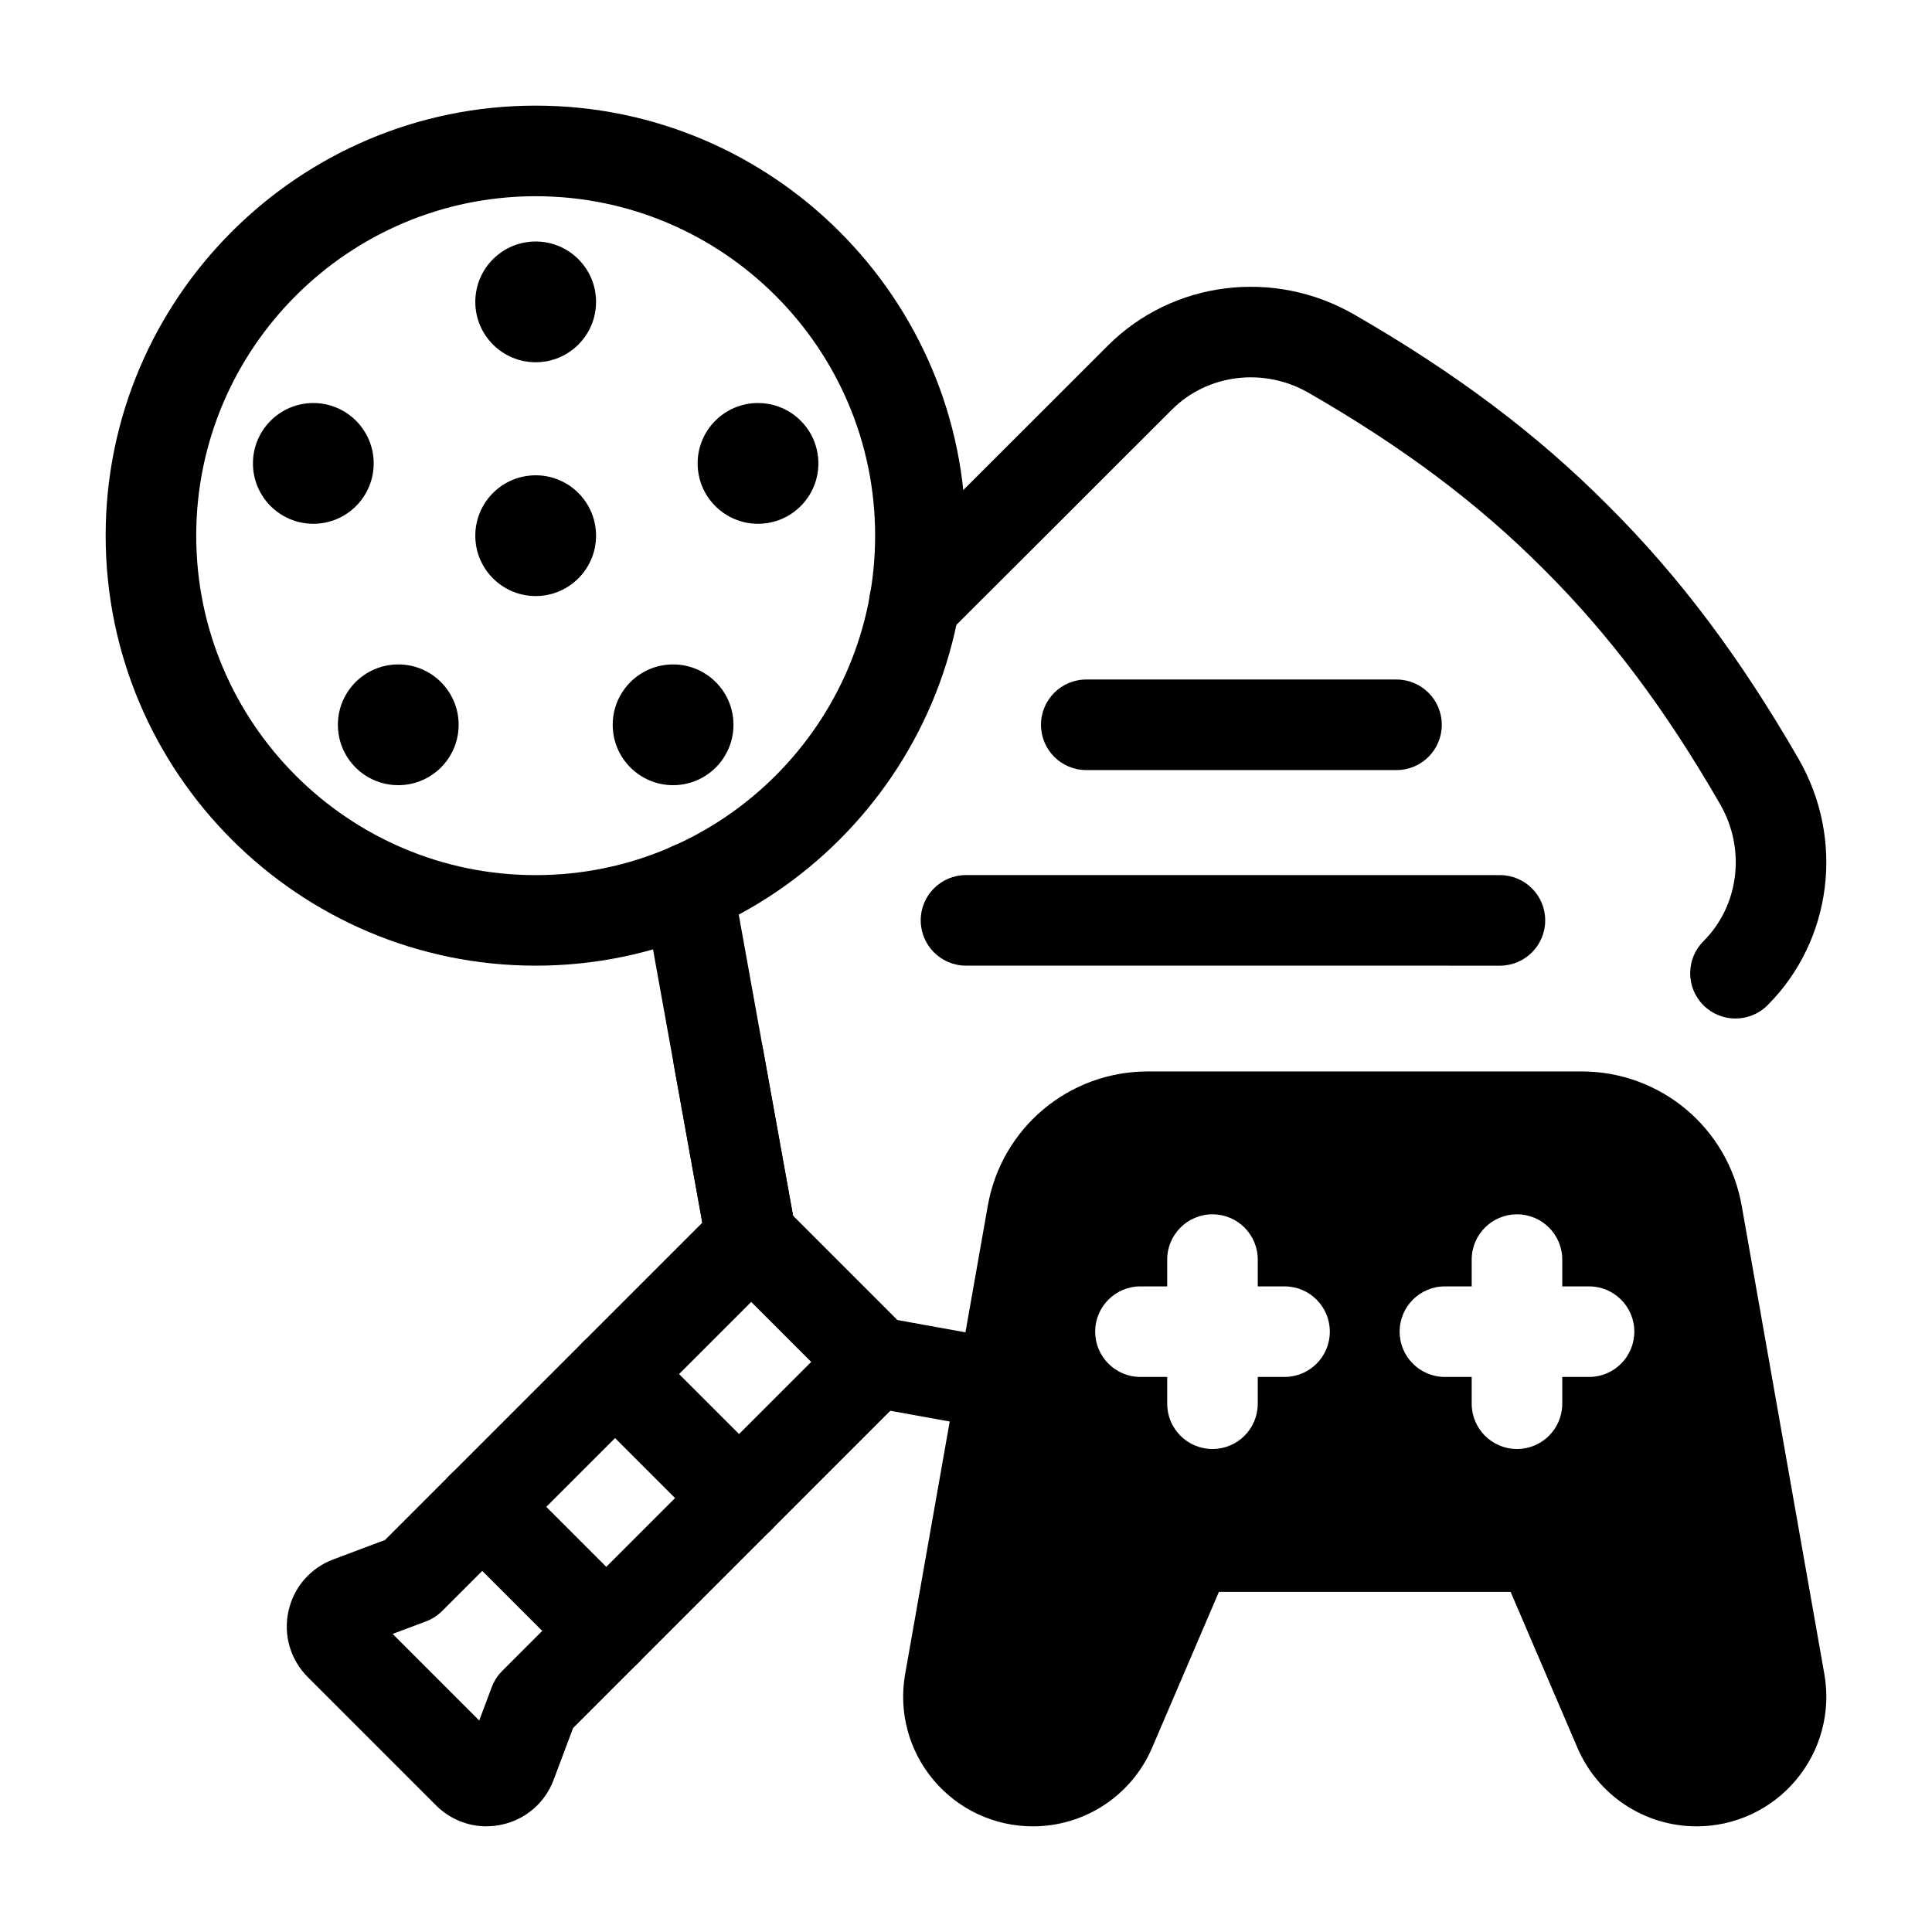
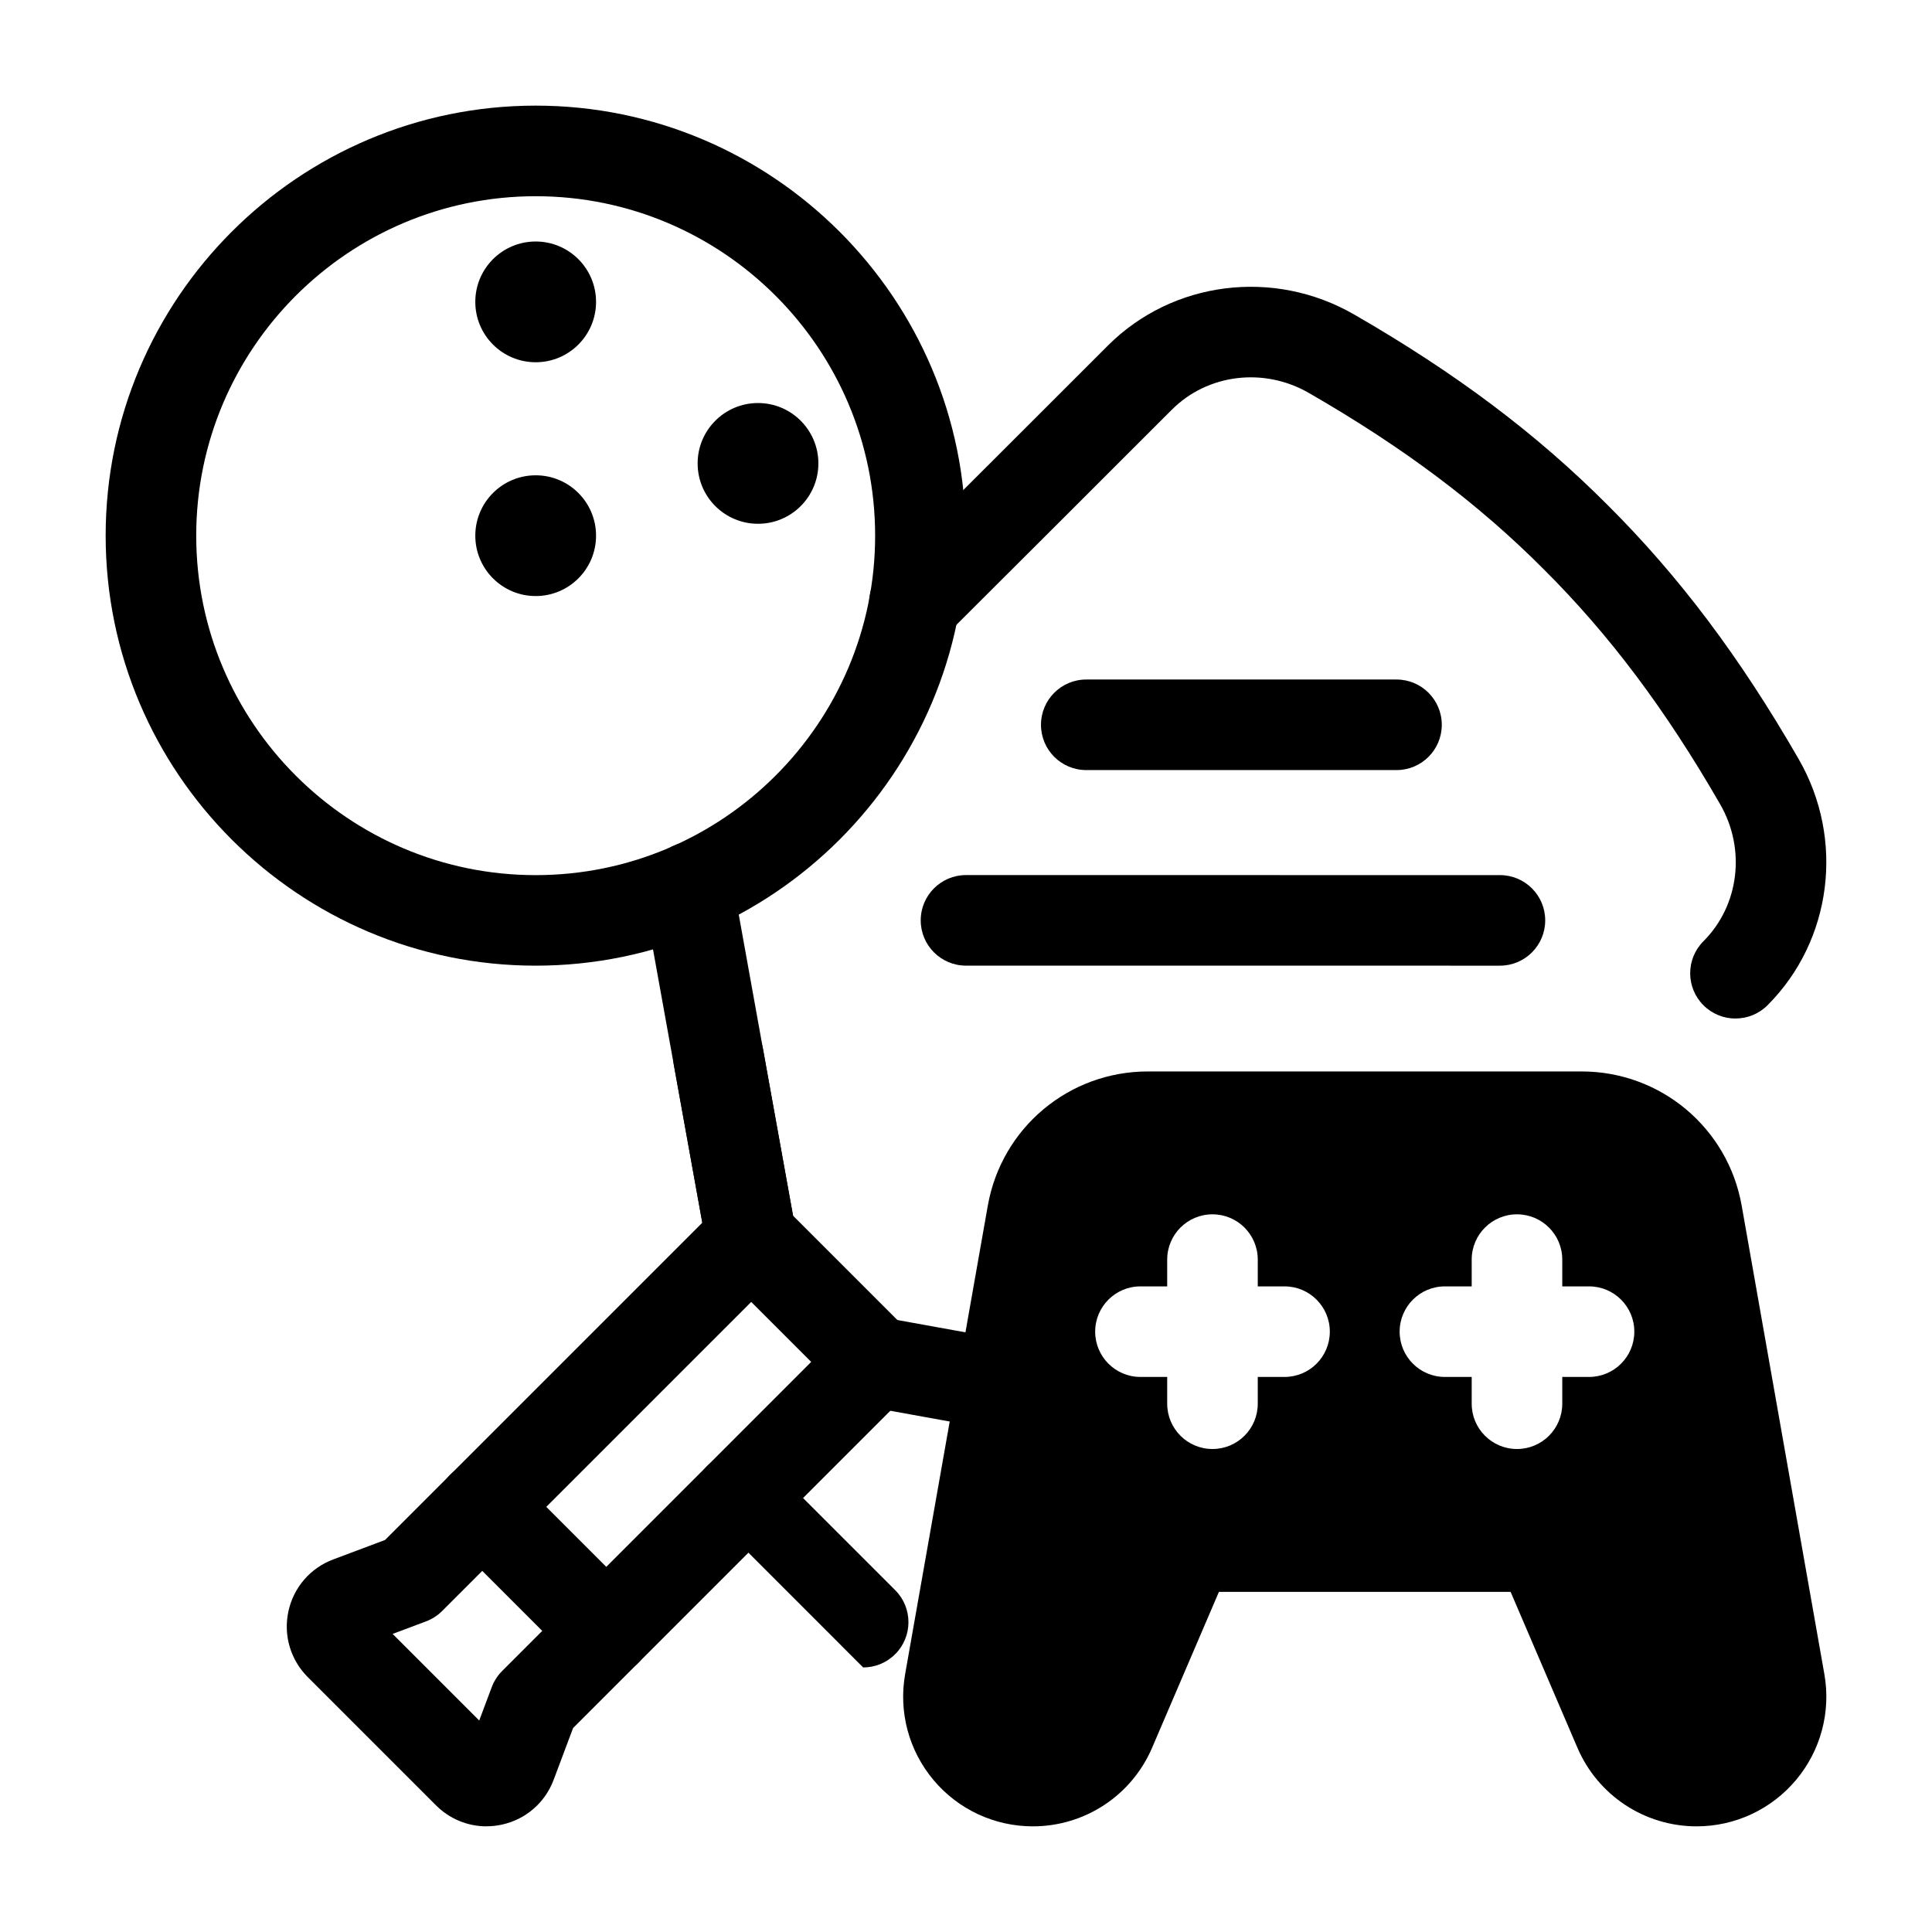
<svg xmlns="http://www.w3.org/2000/svg" id="solid" viewBox="0 0 64 64">
  <g fill="rgb(0,0,0)">
    <g>
      <path d="m33.202 47.38c-.089 0-.179-.008-.269-.024l-4.2-.76c-.815-.147-1.356-.928-1.209-1.743.148-.815.931-1.353 1.743-1.209l4.2.76c.815.147 1.356.928 1.209 1.743-.131.725-.763 1.233-1.474 1.233z" />
      <path d="m57.49 33.74c-.384 0-.768-.146-1.061-.439-.586-.586-.586-1.536-0-2.122 1.185-1.185 1.412-3.051.552-4.539-1.811-3.144-3.666-5.614-5.839-7.778-2.168-2.177-4.639-4.033-7.781-5.843-1.489-.861-3.356-.634-4.54.551l-.273.272c-1.978 1.978-4.647 4.647-7.199 7.189-.586.584-1.537.583-2.121-.004-.585-.587-.583-1.537.004-2.121 2.55-2.541 5.218-5.209 7.195-7.185l.273-.273c2.144-2.143 5.499-2.566 8.161-1.028 3.376 1.946 6.047 3.954 8.403 6.32 2.361 2.352 4.37 5.022 6.316 8.4 1.537 2.66 1.114 6.016-1.028 8.16-.293.293-.677.439-1.061.439z" />
      <path d="m24.876 42.5c-.711 0-1.343-.509-1.474-1.234l-1.89-10.48c-.087-.461-.119-.961-.092-1.475.043-.828.752-1.468 1.577-1.419.827.044 1.462.75 1.419 1.577-.015.274.001.535.046.772l1.892 10.492c.147.815-.395 1.595-1.21 1.742-.09.016-.18.024-.268.024z" />
      <path d="m46.261 25.51h-10.277c-.829 0-1.5-.671-1.5-1.5s.671-1.5 1.5-1.5h10.277c.829 0 1.5.671 1.5 1.5s-.671 1.5-1.5 1.5z" />
      <path d="m49.687 31.989-17.687-.001c-.829 0-1.5-.672-1.5-1.5 0-.829.672-1.5 1.5-1.5l17.687.001c.829 0 1.5.672 1.5 1.5 0 .829-.672 1.5-1.5 1.5z" />
      <path d="m24.878 42.51c-.711 0-1.343-.509-1.474-1.234l-1.084-6.01c-.147-.815.395-1.595 1.21-1.742.817-.143 1.595.395 1.742 1.21l1.084 6.01c.147.815-.395 1.595-1.21 1.742-.09.016-.18.024-.268.024z" />
      <path d="m16.116 60.5c-.622 0-1.222-.245-1.673-.696l-4.248-4.248c-.573-.573-.812-1.387-.641-2.179.172-.792.727-1.435 1.485-1.719l1.715-.644 11.069-11.069c.562-.562 1.559-.562 2.121 0l4.108 4.108c.586.585.586 1.535 0 2.121l-11.068 11.07-.644 1.715c-.284.759-.927 1.314-1.719 1.485-.168.037-.337.054-.505.054zm-3.11-6.375 2.869 2.869.415-1.106c.075-.2.192-.382.344-.534l10.238-10.239-1.987-1.987-10.238 10.238c-.151.151-.333.269-.534.344l-1.106.415z" />
-       <path d="m24.484 51.126c-.384 0-.768-.146-1.061-.439l-4.11-4.11c-.586-.585-.586-1.536 0-2.121.586-.586 1.535-.586 2.121 0l4.11 4.11c.586.585.586 1.536 0 2.121-.293.293-.677.439-1.061.439z" />
+       <path d="m24.484 51.126c-.384 0-.768-.146-1.061-.439c-.586-.585-.586-1.536 0-2.121.586-.586 1.535-.586 2.121 0l4.11 4.11c.586.585.586 1.536 0 2.121-.293.293-.677.439-1.061.439z" />
      <path d="m20.084 55.525c-.384 0-.768-.146-1.061-.439l-4.11-4.111c-.586-.586-.586-1.536 0-2.121.586-.586 1.535-.586 2.121 0l4.11 4.111c.586.586.586 1.536 0 2.121-.293.293-.677.439-1.061.439z" />
      <path d="m17.745 31.989c-7.854 0-14.245-6.39-14.245-14.245s6.39-14.245 14.245-14.245 14.245 6.39 14.245 14.245-6.39 14.245-14.245 14.245zm0-25.489c-6.2 0-11.245 5.044-11.245 11.245s5.044 11.245 11.245 11.245 11.245-5.044 11.245-11.245-5.044-11.245-11.245-11.245z" />
      <circle cx="17.745" cy="17.745" r="2" />
      <circle cx="17.745" cy="10" r="2" />
-       <circle cx="10.379" cy="15.351" r="2" />
-       <circle cx="13.193" cy="24.01" r="2" />
-       <circle cx="22.297" cy="24.01" r="2" />
      <circle cx="25.11" cy="15.351" r="2" />
    </g>
    <path d="m60.434 55.456-2.738-15.515c-.455-2.578-2.685-4.448-5.302-4.448h-14.371c-2.618 0-4.847 1.871-5.301 4.448l-2.738 15.515c-.222 1.254.121 2.533.939 3.509.819.976 2.019 1.535 3.292 1.535 1.722 0 3.272-1.022 3.95-2.604l2.213-5.163h9.663l2.213 5.163c.678 1.582 2.228 2.604 3.949 2.604 1.273 0 2.473-.56 3.292-1.535.818-.976 1.161-2.254.939-3.509zm-17.882-9.843h-.887v.887c0 .829-.671 1.5-1.5 1.5s-1.5-.671-1.5-1.5v-.887h-.886c-.829 0-1.5-.671-1.5-1.5s.671-1.5 1.5-1.5h.886v-.887c0-.829.671-1.5 1.5-1.5s1.5.671 1.5 1.5v.887h.887c.829 0 1.5.671 1.5 1.5s-.671 1.5-1.5 1.5zm10.087 0h-.887v.887c0 .829-.671 1.5-1.5 1.5s-1.5-.671-1.5-1.5v-.887h-.887c-.829 0-1.5-.671-1.5-1.5s.671-1.5 1.5-1.5h.887v-.887c0-.829.671-1.5 1.5-1.5s1.5.671 1.5 1.5v.887h.887c.829 0 1.5.671 1.5 1.5s-.671 1.5-1.5 1.5z" />
  </g>
</svg>